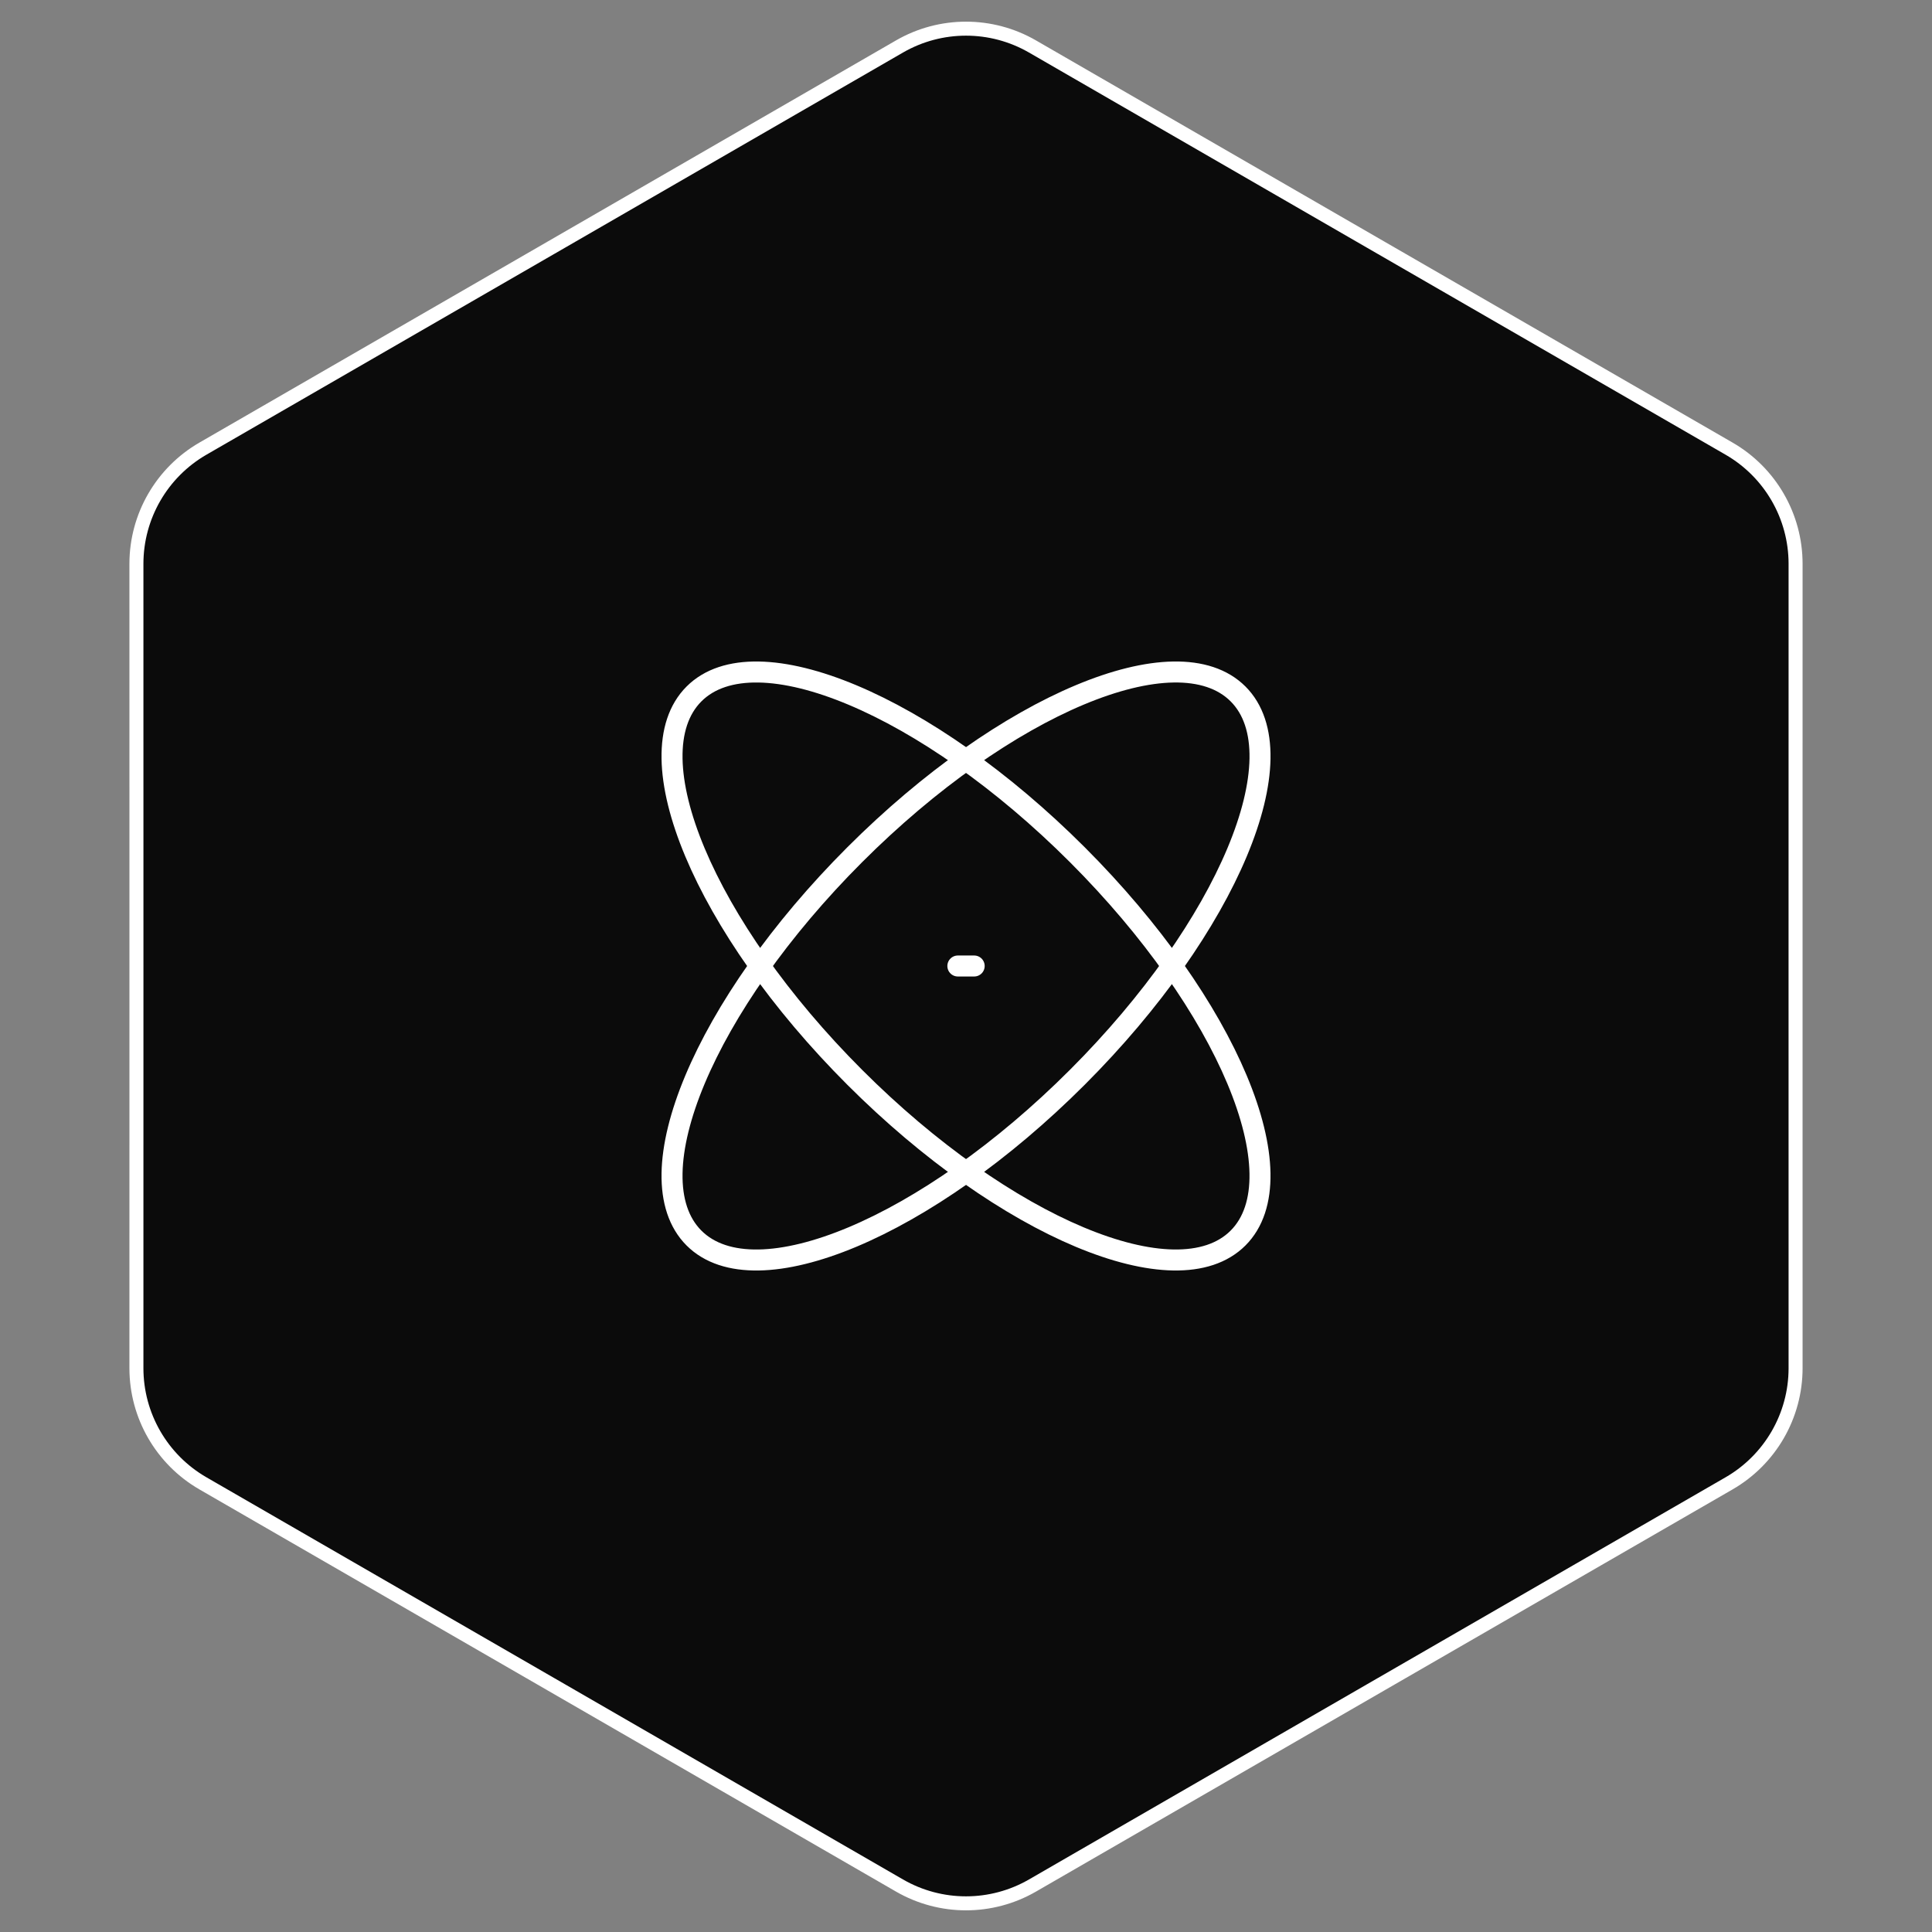
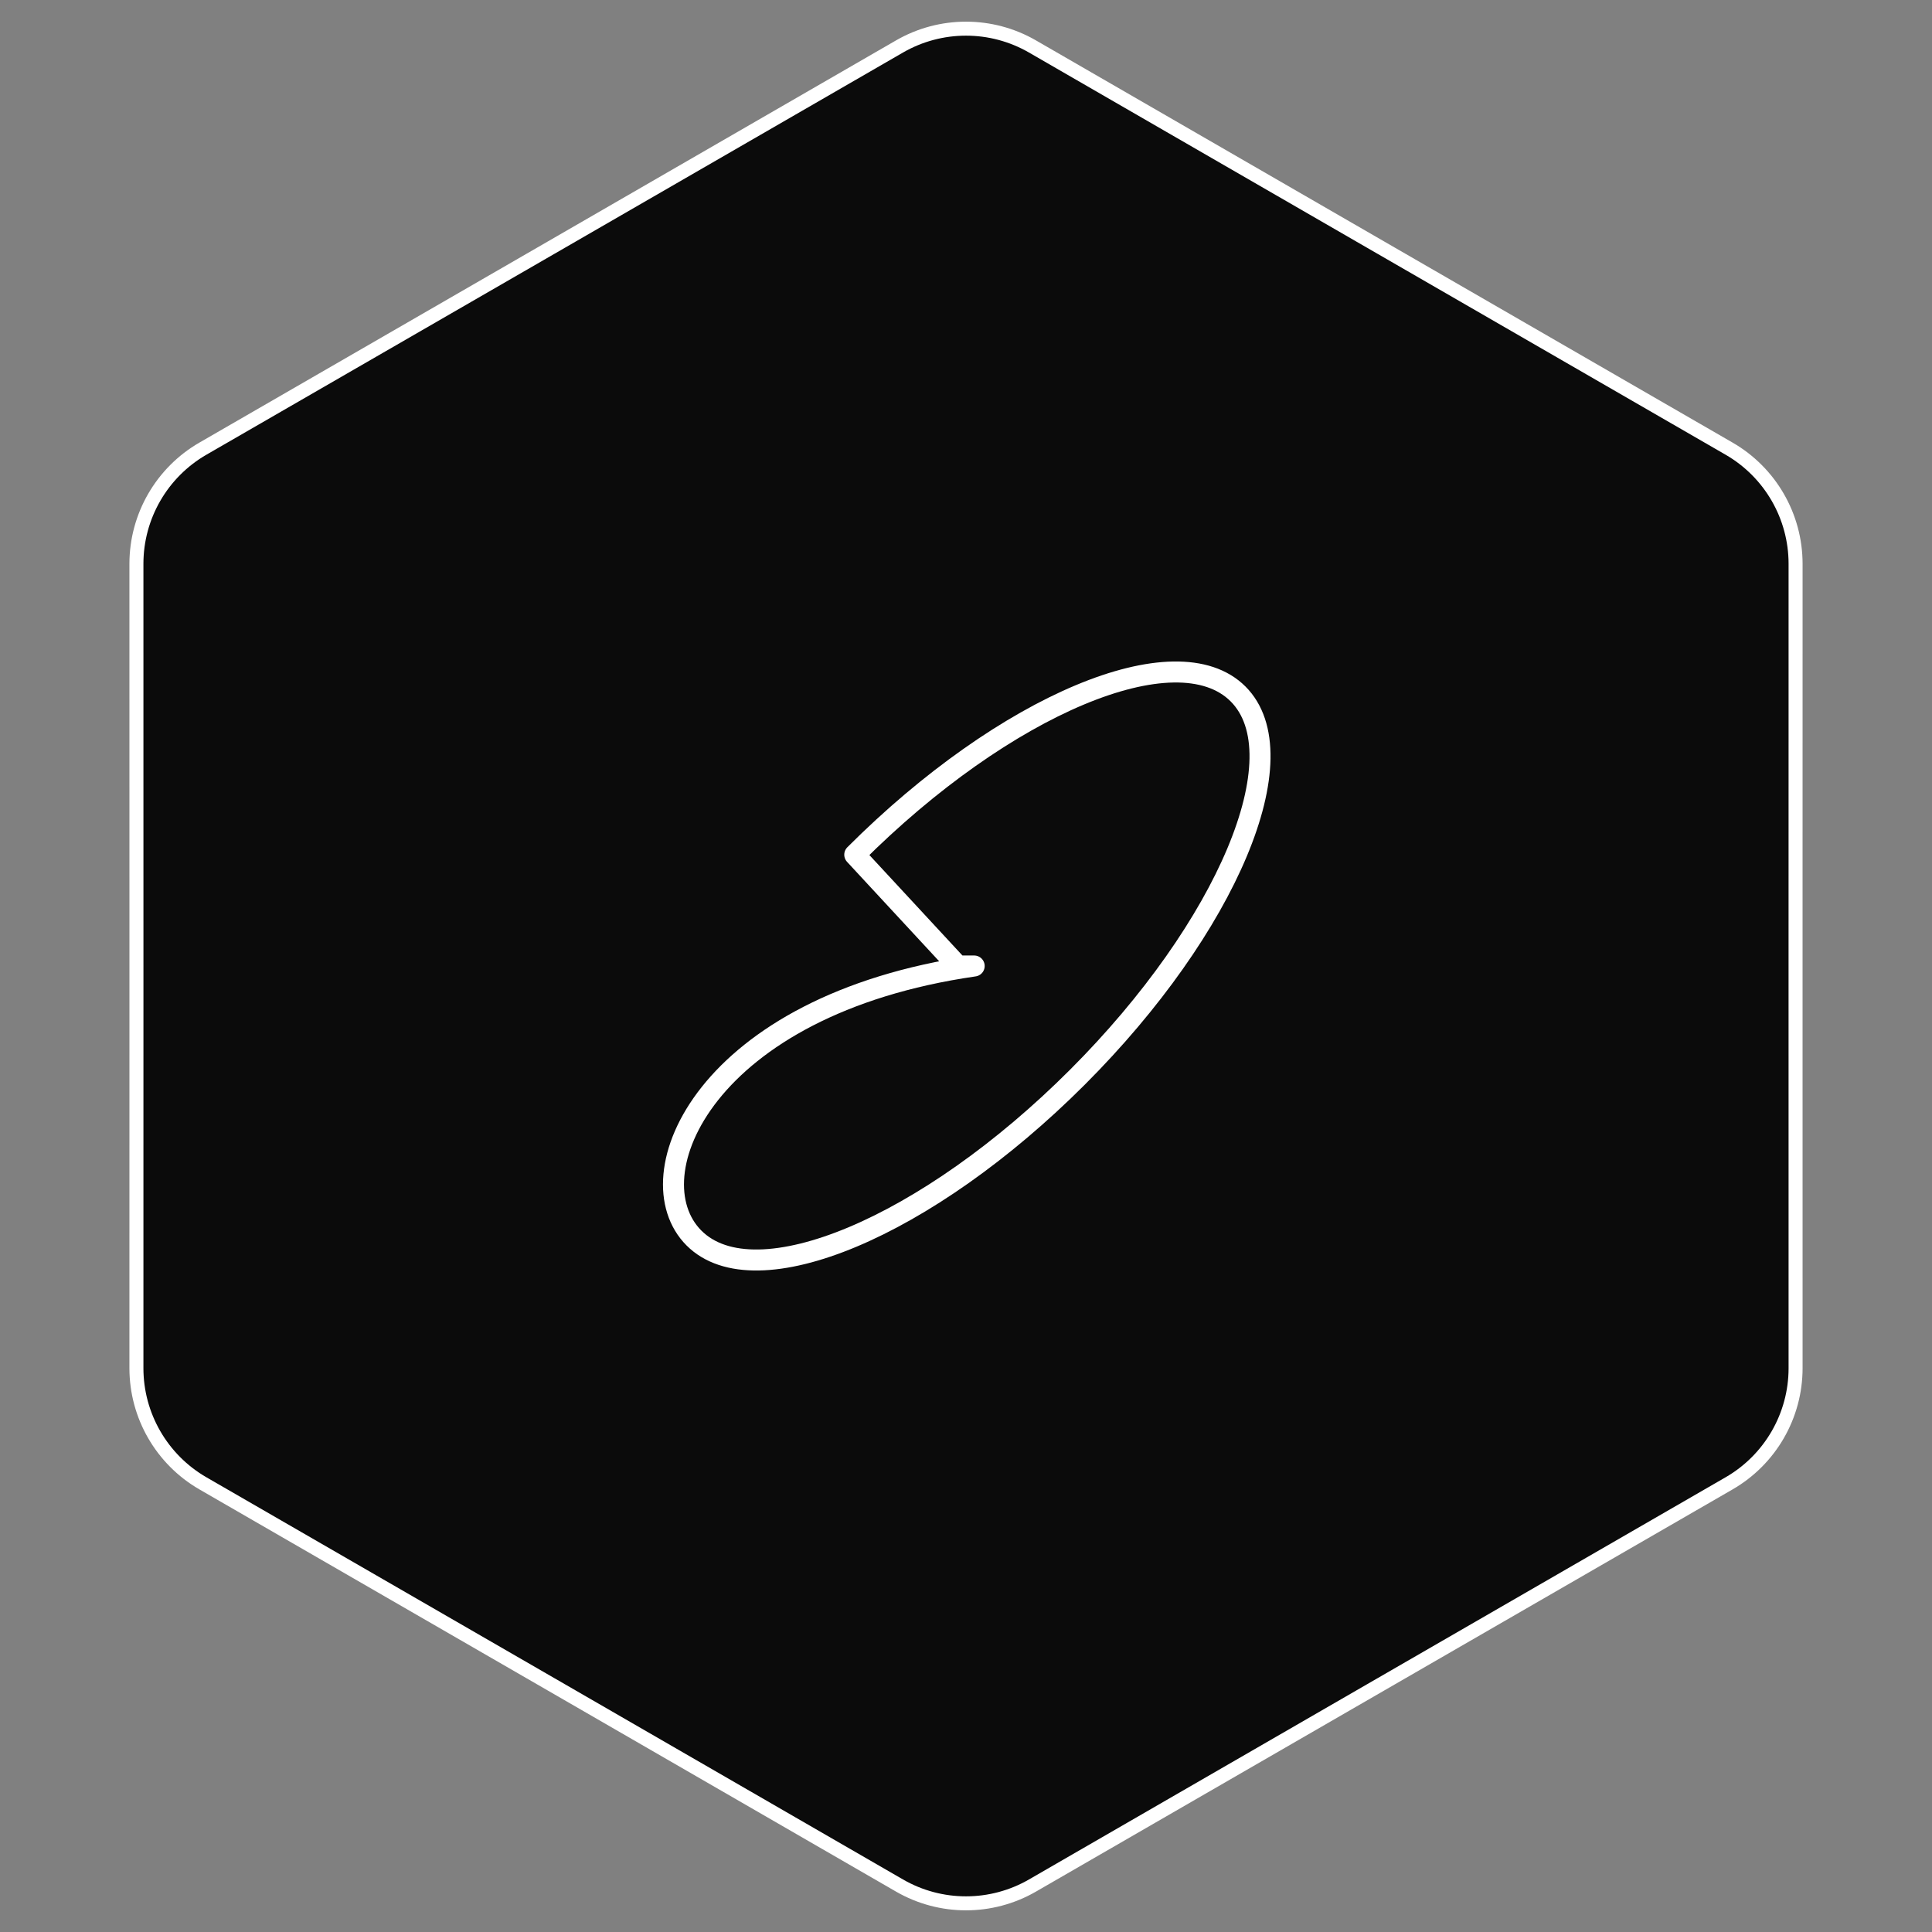
<svg xmlns="http://www.w3.org/2000/svg" width="138" height="138" viewBox="0 0 138 138" fill="none">
  <rect x="0" y="0" width="138" height="138" fill="#808080" stroke="none" />
  <path d="M64.25 3.32C67.189 1.623 70.811 1.623 73.75 3.32L98.627 17.685L123.505 32.046C126.445 33.743 128.256 36.88 128.256 40.274L128.254 69L128.256 97.726C128.256 101.12 126.445 104.257 123.505 105.954L98.627 120.315L73.75 134.68C70.811 136.377 67.189 136.377 64.25 134.68L39.373 120.315L14.495 105.954C11.555 104.257 9.744 101.12 9.744 97.726L9.746 69L9.744 40.274C9.744 36.88 11.555 33.743 14.495 32.046L39.373 17.685L64.25 3.32Z" fill="#0B0B0B" stroke="white" />
-   <path d="M76.951 61.05C87.684 71.784 92.822 84.041 88.431 88.432C84.044 92.821 71.782 87.681 61.051 76.95C50.32 66.219 45.18 53.959 49.571 49.568C53.958 45.179 66.217 50.319 76.951 61.05Z" stroke="white" stroke-width="1.5" stroke-linecap="round" stroke-linejoin="round" />
-   <path d="M68.418 69H69.584M61.054 61.05C50.32 71.784 45.18 84.041 49.571 88.432C53.963 92.823 66.22 87.681 76.951 76.95C87.682 66.219 92.824 53.959 88.433 49.568C84.042 45.177 71.785 50.319 61.054 61.05Z" stroke="white" stroke-width="1.5" stroke-linecap="round" stroke-linejoin="round" />
+   <path d="M68.418 69H69.584C50.32 71.784 45.18 84.041 49.571 88.432C53.963 92.823 66.22 87.681 76.951 76.95C87.682 66.219 92.824 53.959 88.433 49.568C84.042 45.177 71.785 50.319 61.054 61.05Z" stroke="white" stroke-width="1.5" stroke-linecap="round" stroke-linejoin="round" />
</svg>